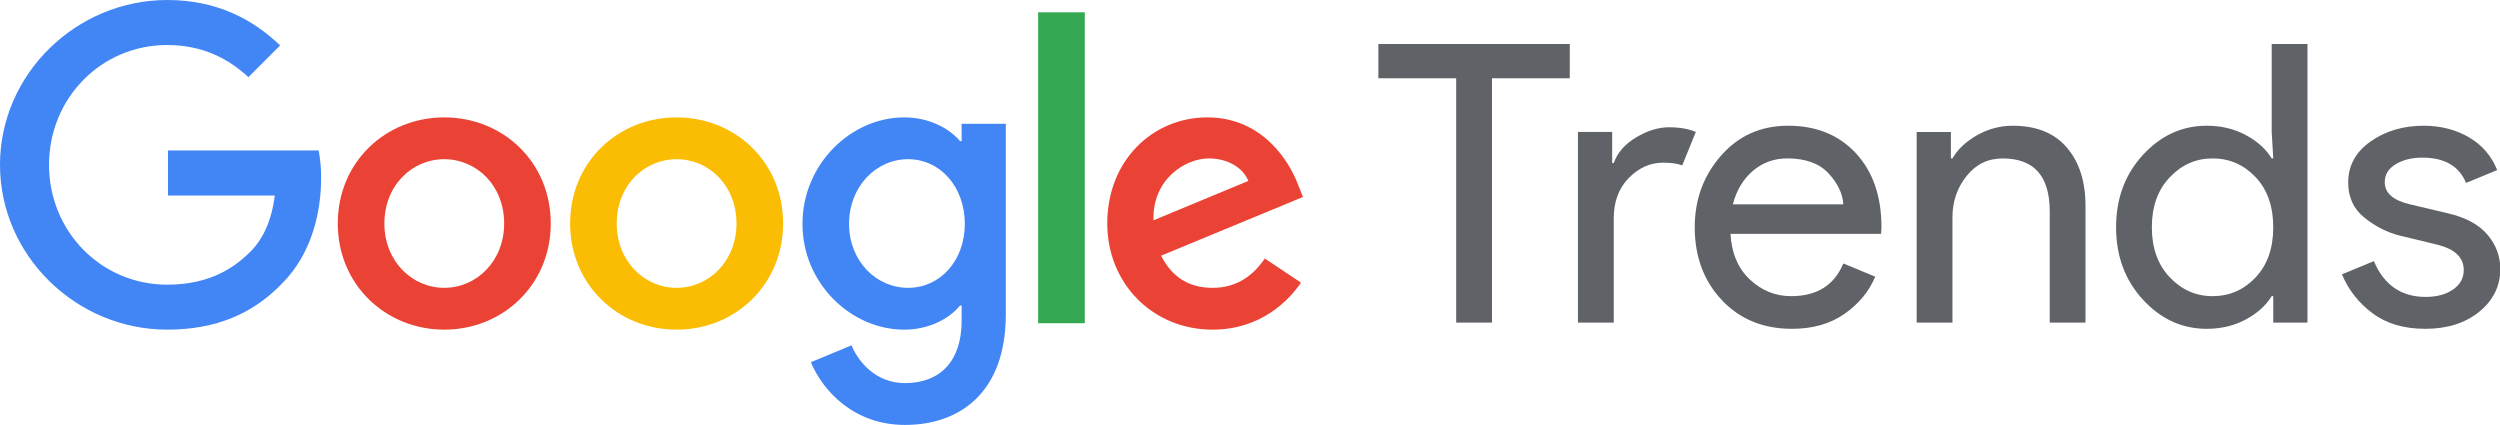
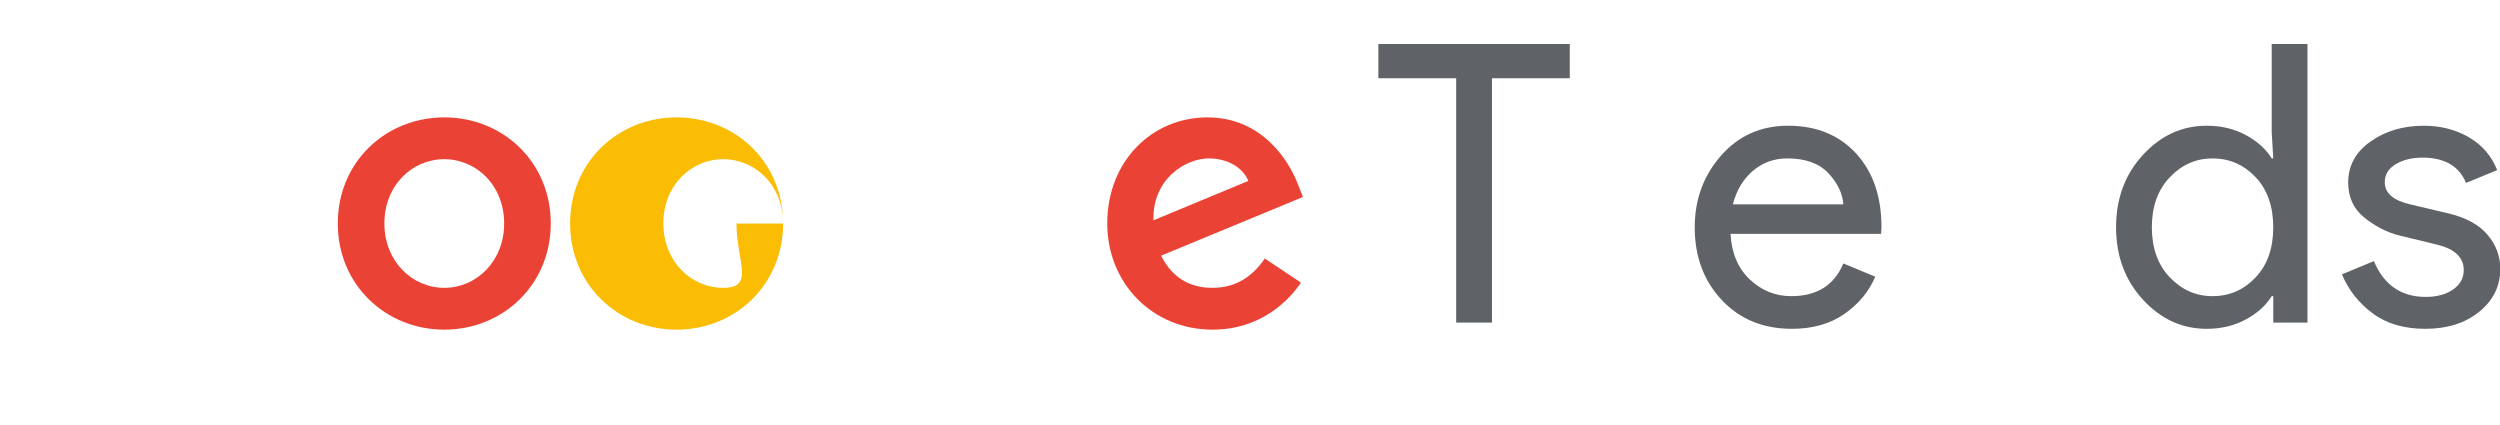
<svg xmlns="http://www.w3.org/2000/svg" xmlns:ns1="http://www.inkscape.org/namespaces/inkscape" xmlns:ns2="http://sodipodi.sourceforge.net/DTD/sodipodi-0.dtd" version="1.1" id="svg3875" ns1:version="0.48.5 r10040" ns2:docname="A.svg" x="0px" y="0px" width="999.078px" height="169.812px" viewBox="0 0 999.078 169.812" enable-background="new 0 0 999.078 169.812" xml:space="preserve">
  <g id="layer1" transform="translate(-730.183,-338.504)" ns1:groupmode="layer" ns1:label="Layer 1">
    <g id="flowRoot3076" transform="matrix(3.887,0,0,3.887,106.509,-1432.897)">
      <path id="path3928" ns1:connector-curvature="0" fill="#5F6368" d="M387.328,489.531c-2.533,0-4.72-1-6.559-3    s-2.759-4.48-2.759-7.44c0-2.96,0.92-5.44,2.759-7.44c1.84-2,4.026-3,6.559-3c1.493,0,2.833,0.32,4.02,0.96    c1.187,0.64,2.074,1.44,2.661,2.401h0.16l-0.16-2.72v-9.041h3.679v28.64h-3.519v-2.72h-0.16c-0.587,0.959-1.474,1.759-2.661,2.399    C390.161,489.211,388.821,489.531,387.328,489.531z M387.928,486.172c1.733,0,3.207-0.64,4.42-1.92c1.213-1.28,1.82-3,1.82-5.16    c0-2.16-0.607-3.88-1.82-5.16c-1.213-1.28-2.687-1.92-4.42-1.92c-1.707,0-3.173,0.647-4.4,1.94c-1.227,1.293-1.84,3.006-1.84,5.14    c0,2.133,0.613,3.847,1.84,5.14C384.755,485.525,386.222,486.172,387.928,486.172z" />
      <path id="path3920" ns1:connector-curvature="0" fill="#5F6368" d="M313.844,488.891h-3.68v-25.12h-8v-3.521h19.68v3.521    h-7.999V488.891z" />
-       <path id="path3922" ns1:connector-curvature="0" fill="#5F6368" d="M326.363,488.891h-3.68v-19.6h3.521v3.199h0.16    c0.373-1.067,1.139-1.947,2.299-2.64c1.16-0.693,2.287-1.04,3.38-1.04c1.093,0,2.014,0.16,2.761,0.481l-1.4,3.44    c-0.48-0.187-1.134-0.281-1.96-0.281c-1.333,0-2.513,0.527-3.539,1.58c-1.027,1.053-1.54,2.433-1.54,4.14V488.891z" />
      <path id="path3924" ns1:connector-curvature="0" fill="#5F6368" d="M344.69,489.531c-2.961,0-5.367-0.987-7.22-2.96    s-2.78-4.466-2.78-7.48c0-2.853,0.9-5.307,2.7-7.36c1.8-2.054,4.1-3.08,6.9-3.08c2.907,0,5.234,0.947,6.98,2.84    c1.746,1.893,2.62,4.427,2.62,7.601l-0.04,0.68h-15.48c0.107,1.973,0.767,3.534,1.98,4.68s2.633,1.72,4.26,1.72    c2.64,0,4.427-1.12,5.36-3.361l3.28,1.36c-0.641,1.52-1.694,2.794-3.16,3.82C348.623,489.018,346.823,489.531,344.69,489.531    L344.69,489.531z M349.97,476.732c-0.08-1.121-0.593-2.188-1.54-3.201c-0.947-1.013-2.354-1.52-4.221-1.52    c-1.36,0-2.54,0.427-3.539,1.28c-1,0.853-1.686,2-2.06,3.441H349.97z" />
-       <path id="path3926" ns1:connector-curvature="0" fill="#5F6368" d="M361.027,469.292v2.72h0.16    c0.533-0.933,1.373-1.727,2.52-2.38c1.147-0.653,2.373-0.98,3.68-0.98c2.427,0,4.28,0.747,5.56,2.24    c1.28,1.493,1.92,3.494,1.92,6.001v12h-3.679v-11.44c0-3.626-1.613-5.439-4.84-5.439c-1.52,0-2.76,0.607-3.72,1.82    c-0.96,1.213-1.44,2.62-1.44,4.22v10.84h-3.68v-19.6H361.027z" />
      <path id="path3930" ns1:connector-curvature="0" fill="#5F6368" d="M409.794,489.531c-2.187,0-3.993-0.533-5.42-1.6    c-1.427-1.066-2.474-2.4-3.141-4l3.28-1.36c1.04,2.453,2.814,3.679,5.321,3.679c1.147,0,2.087-0.253,2.82-0.76    c0.733-0.507,1.1-1.173,1.1-2c0-1.28-0.894-2.147-2.681-2.6l-3.96-0.959c-1.253-0.32-2.44-0.927-3.56-1.82s-1.68-2.1-1.68-3.619    c0-1.733,0.767-3.14,2.3-4.221c1.533-1.08,3.353-1.62,5.46-1.62c1.733,0,3.28,0.393,4.64,1.18c1.36,0.787,2.333,1.914,2.92,3.38    l-3.201,1.32c-0.719-1.733-2.213-2.6-4.48-2.6c-1.093,0-2.013,0.227-2.759,0.68c-0.747,0.453-1.12,1.067-1.12,1.841    c0,1.12,0.867,1.88,2.6,2.28l3.879,0.919c1.84,0.426,3.2,1.16,4.08,2.2c0.88,1.04,1.32,2.214,1.32,3.521    c0,1.76-0.72,3.227-2.16,4.4C413.914,488.944,412.061,489.531,409.794,489.531z" />
    </g>
    <g id="Google_logo">
      <g id="_1570x512px">
-         <path fill="#4285F4" d="M797.312,416.638v-17.996h60.23c0.67,3.639,0.996,7.334,0.975,11.034     c0,13.492-3.695,30.201-15.588,42.088c-11.562,12.049-26.341,18.477-45.935,18.477c-36.297,0-66.81-29.561-66.81-65.868     s30.513-65.868,66.814-65.868c20.082,0,34.374,7.874,45.133,18.155l-12.69,12.689c-7.718-7.227-18.149-12.852-32.443-12.852     c-26.5,0-47.219,21.366-47.219,47.876c0,26.51,20.719,47.892,47.219,47.892c17.187,0,26.984-6.909,33.246-13.174     c5.104-5.104,8.467-12.427,9.771-22.437L797.312,416.638z" />
        <path fill="#EA4335" d="M950.288,427.828c0,24.437-19.117,42.413-42.559,42.413s-42.559-17.976-42.559-42.413     c0-24.58,19.114-42.413,42.566-42.413S950.288,403.249,950.288,427.828z M931.659,427.828c0-15.257-11.081-25.704-23.93-25.704     c-12.849,0-23.933,10.441-23.933,25.704c0,15.101,11.081,25.704,23.933,25.704S931.659,442.929,931.659,427.828L931.659,427.828z     " />
-         <path fill="#FBBC04" d="M1043.138,427.828c0,24.437-19.101,42.413-42.559,42.413c-23.459,0-42.562-17.976-42.562-42.413     c0-24.58,19.11-42.413,42.562-42.413C1024.031,385.415,1043.138,403.249,1043.138,427.828z M1024.508,427.828     c0-15.257-11.081-25.704-23.93-25.704s-23.933,10.441-23.933,25.704c0,15.101,11.081,25.704,23.933,25.704     S1024.508,442.929,1024.508,427.828L1024.508,427.828z" />
-         <path fill="#4285F4" d="M1132.136,387.985v76.15c0,31.329-18.47,44.181-40.314,44.181c-20.563,0-32.928-13.817-37.584-25.061     l16.232-6.749c2.889,6.909,9.95,15.101,21.362,15.101c13.973,0,22.646-8.676,22.646-24.901v-6.103h-0.643     c-4.176,5.141-12.205,9.638-22.324,9.638c-21.203,0-40.635-18.477-40.635-42.251c0-23.939,19.432-42.576,40.635-42.576     c10.119,0,18.149,4.497,22.324,9.479h0.643v-6.909H1132.136z M1115.752,427.991c0-14.941-9.95-25.87-22.646-25.87     c-12.849,0-23.611,10.925-23.611,25.87c0,14.779,10.762,25.538,23.611,25.538C1105.796,453.532,1115.752,442.77,1115.752,427.991     z" />
-         <path fill="#34A853" d="M1163.691,343.42v124.251h-18.63V343.42H1163.691z" />
+         <path fill="#FBBC04" d="M1043.138,427.828c0,24.437-19.101,42.413-42.559,42.413c-23.459,0-42.562-17.976-42.562-42.413     c0-24.58,19.11-42.413,42.562-42.413C1024.031,385.415,1043.138,403.249,1043.138,427.828z c0-15.257-11.081-25.704-23.93-25.704s-23.933,10.441-23.933,25.704c0,15.101,11.081,25.704,23.933,25.704     S1024.508,442.929,1024.508,427.828L1024.508,427.828z" />
        <path fill="#EA4335" d="M1235.639,441.805l14.454,9.641c-4.643,6.905-15.9,18.795-35.335,18.795     c-24.092,0-42.082-18.636-42.082-42.413c0-25.206,18.152-42.413,39.992-42.413c22.006,0,32.765,17.512,36.301,26.991l1.927,4.819     l-56.715,23.455c4.338,8.514,11.084,12.852,20.563,12.852C1224.223,453.532,1230.82,448.876,1235.639,441.805z M1191.146,426.548     l37.906-15.741c-2.089-5.307-8.351-8.995-15.741-8.995c-9.476-0.01-22.646,8.331-22.165,24.732V426.548z" />
      </g>
    </g>
  </g>
</svg>